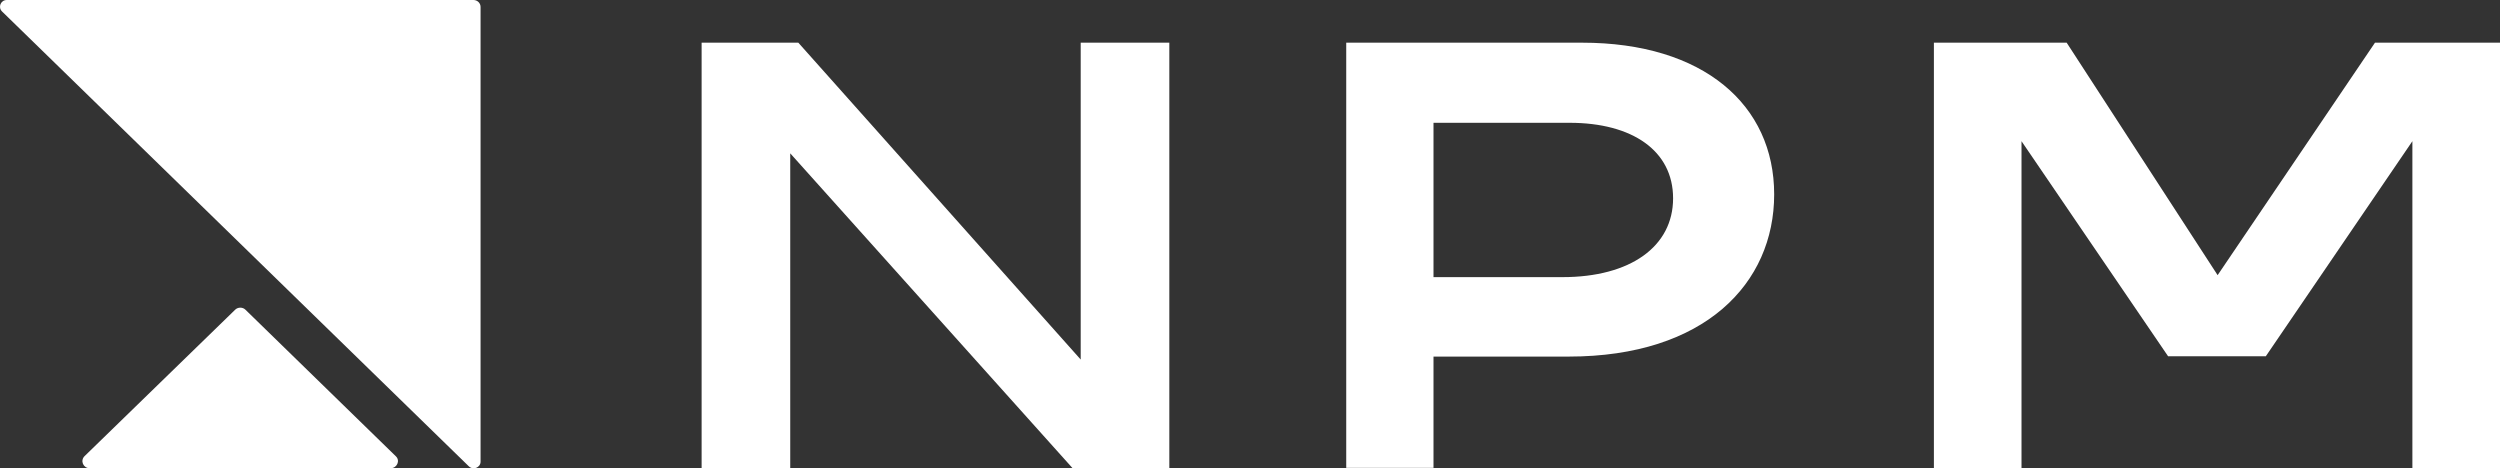
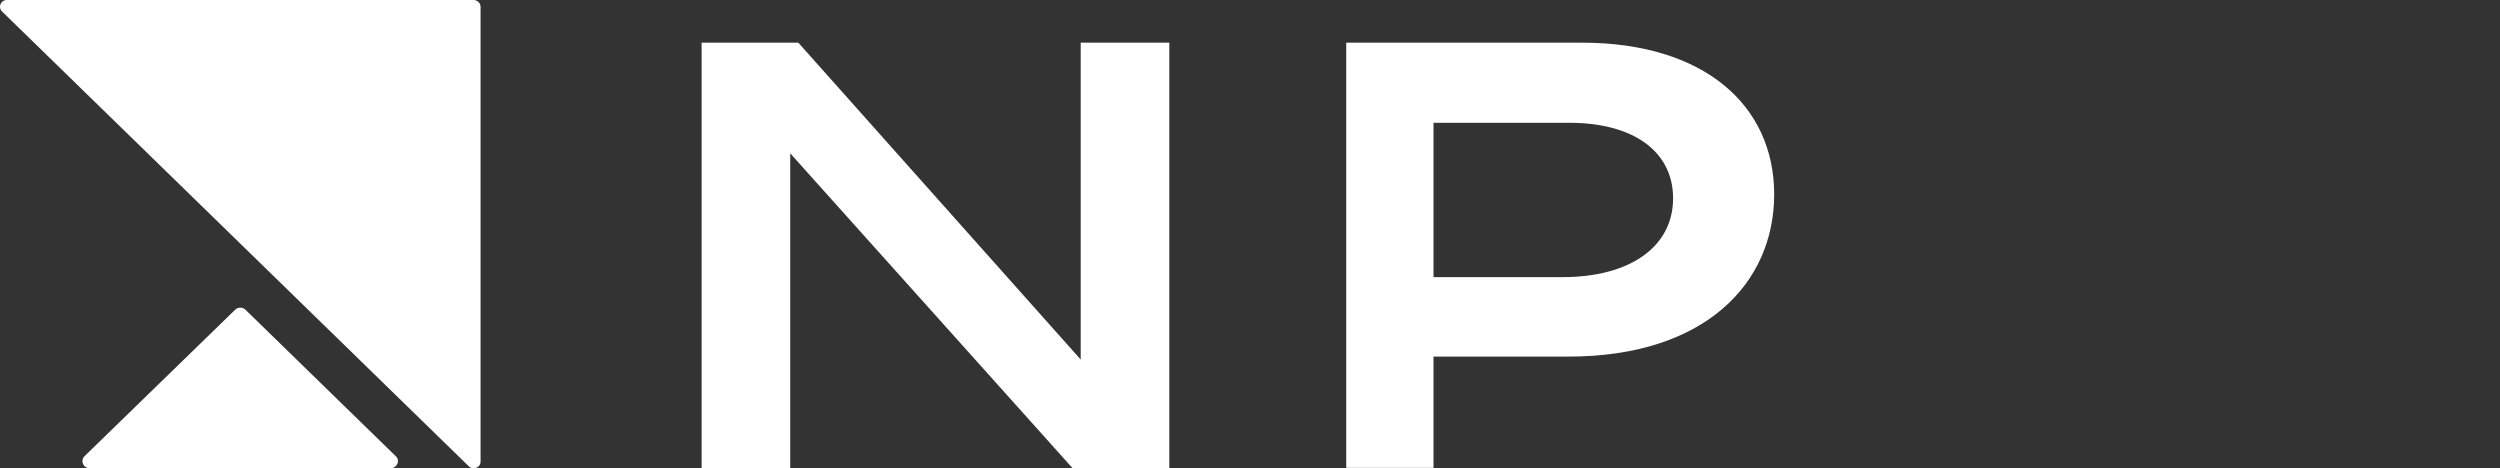
<svg xmlns="http://www.w3.org/2000/svg" width="331" height="62" viewBox="0 0 331 62" fill="none">
  <rect x="0" y="0" width="331" height="62" fill="#333333" stroke="none" />
  <path d="M143.085 5.651H154.818V61.993H142.014L104.627 20.302V61.993H92.894V5.651H105.698L143.085 47.603V5.651Z" fill="white" />
  <path d="M178.241 5.651H209.471C225.576 5.651 234.901 13.911 234.901 25.736C234.901 37.518 225.71 47.212 207.686 47.212H189.796V61.95H178.241V5.651ZM189.796 16.259V36.692H206.883C215.851 36.692 221.517 32.648 221.517 26.258C221.517 19.954 216.118 16.259 207.82 16.259H189.796Z" fill="white" />
-   <path d="M314.448 5.651H331V61.993H319.4V18.694L299.993 47.169H287.055L267.648 18.694V61.993H256.048V5.651H273.626L293.613 36.431L314.448 5.651Z" fill="white" />
  <path d="M62.065 61.733L0.274 1.522C-0.306 0.956 0.096 0 0.899 0H62.69C63.181 0 63.627 0.391 63.627 0.913V61.124C63.627 61.907 62.645 62.298 62.065 61.733Z" fill="white" />
  <path d="M51.715 61.993H11.874C11.026 61.993 10.58 60.994 11.205 60.385L31.147 40.996C31.504 40.648 32.129 40.648 32.486 40.996L52.428 60.428C53.008 60.994 52.562 61.993 51.715 61.993Z" fill="white" />
</svg>